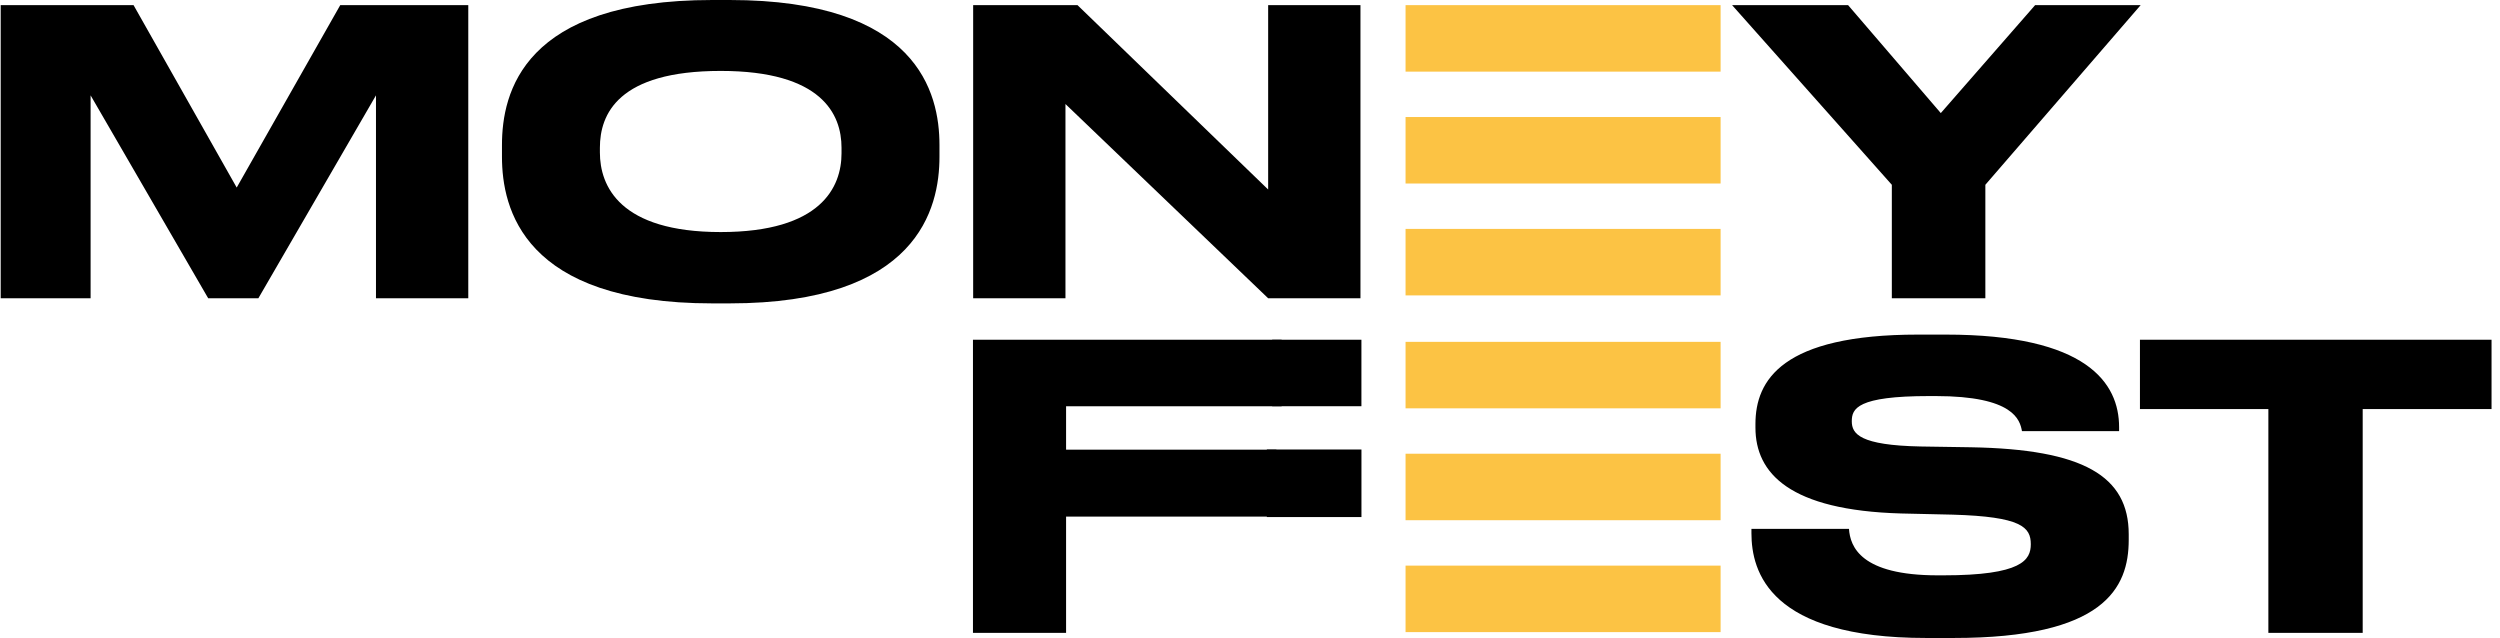
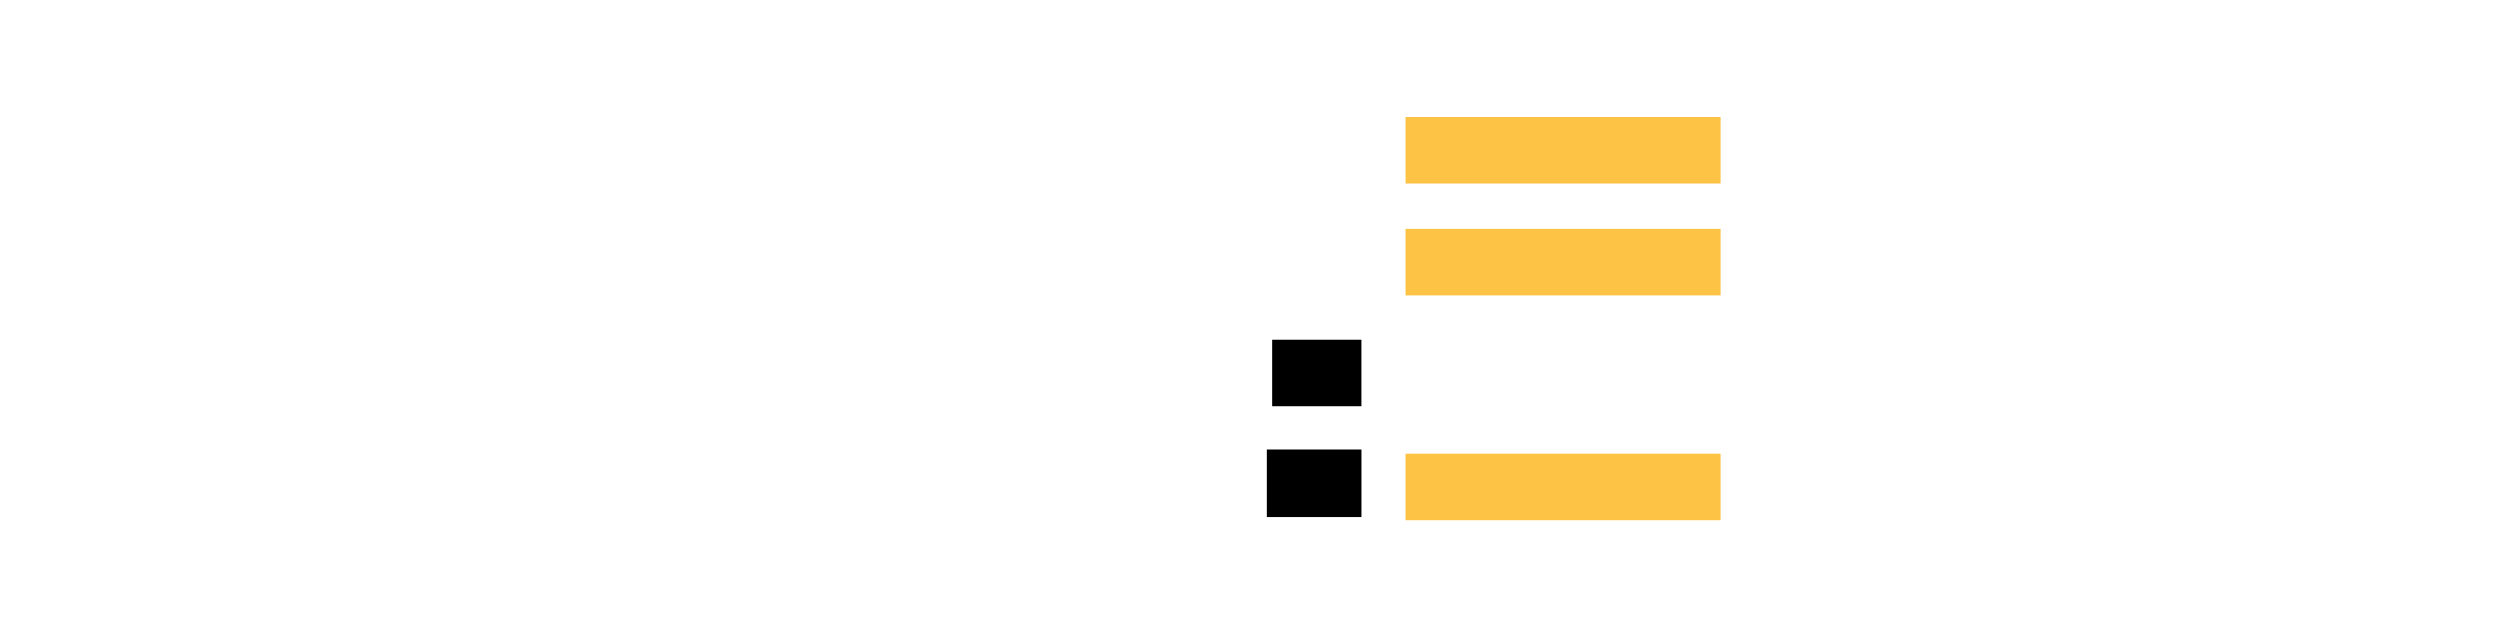
<svg xmlns="http://www.w3.org/2000/svg" width="141" height="36" viewBox="0 0 141 36" fill="none">
-   <path fill-rule="evenodd" clip-rule="evenodd" d="M0.039 16.822H5.11V5.378L11.742 16.822H14.572L21.205 5.378V16.822H26.411V0.289H19.19L13.35 10.578L7.532 0.289H0.039V16.822ZM40.173 0C29.511 0 28.311 5.222 28.311 8.178V8.844C28.311 11.755 29.511 17.111 40.173 17.111H41.146C51.763 17.111 52.986 11.755 52.986 8.844V8.178C52.986 5.222 51.74 0 41.146 0H40.173V0ZM47.462 8.644C47.462 10.555 46.307 13.088 40.648 13.088C34.944 13.088 33.834 10.488 33.834 8.6V8.333C33.834 6.444 34.853 4 40.648 4C46.353 4 47.462 6.444 47.462 8.333V8.644V8.644ZM54.886 0.289V16.822H60.092V5.867L71.524 16.822H76.73V0.289H71.524V10.689L60.771 0.289H54.886V0.289ZM106.699 16.822H111.974V10.422L120.734 0.289H114.781L109.461 6.378L104.232 0.289H97.69L106.699 10.422V16.822Z" fill="black" />
-   <path fill-rule="evenodd" clip-rule="evenodd" d="M54.875 19.16V35.693H60.127V29.137H71.989V25.36H60.127V22.915H72.283V19.16H54.875ZM110.19 35.982C118.657 35.982 120.06 33.182 120.06 30.448V30.137C120.06 26.849 117.502 25.337 111.164 25.226L108.334 25.182C104.894 25.115 104.441 24.471 104.441 23.76C104.441 23.049 104.735 22.338 108.809 22.338H109.171C113.586 22.338 113.925 23.693 114.039 24.315H119.517V24.093C119.517 21.604 117.706 18.871 109.738 18.871H108.176C100.502 18.871 99.007 21.449 99.007 23.915V24.115C99.007 26.693 100.932 28.782 107.225 28.96L110.122 29.026C114.016 29.137 114.537 29.737 114.537 30.693C114.537 31.582 114.039 32.449 109.602 32.449H109.285C104.938 32.449 104.35 30.826 104.282 29.827H98.781V30.071C98.781 32.249 99.8 35.982 108.629 35.982H110.19V35.982ZM127.936 35.693H133.256V23.071H140.523V19.16H120.693V23.071H127.936V35.693Z" fill="black" />
  <path d="M76.784 19.161H71.75V22.911H76.784V19.161Z" fill="black" />
  <path d="M76.786 25.352H71.449V29.162H76.786V25.352Z" fill="black" />
-   <path d="M97.042 0.29H79.273V4.04H97.042V0.29Z" fill="#FCC344" />
  <path d="M97.042 6.6H79.273V10.35H97.042V6.6Z" fill="#FCC344" />
  <path d="M97.042 12.91H79.273V16.661H97.042V12.91Z" fill="#FCC344" />
-   <path d="M97.042 19.28H79.273V23.03H97.042V19.28Z" fill="#FCC344" />
  <path d="M97.042 25.59H79.273V29.34H97.042V25.59Z" fill="#FCC344" />
-   <path d="M97.042 31.901H79.273V35.651H97.042V31.901Z" fill="#FCC344" />
</svg>